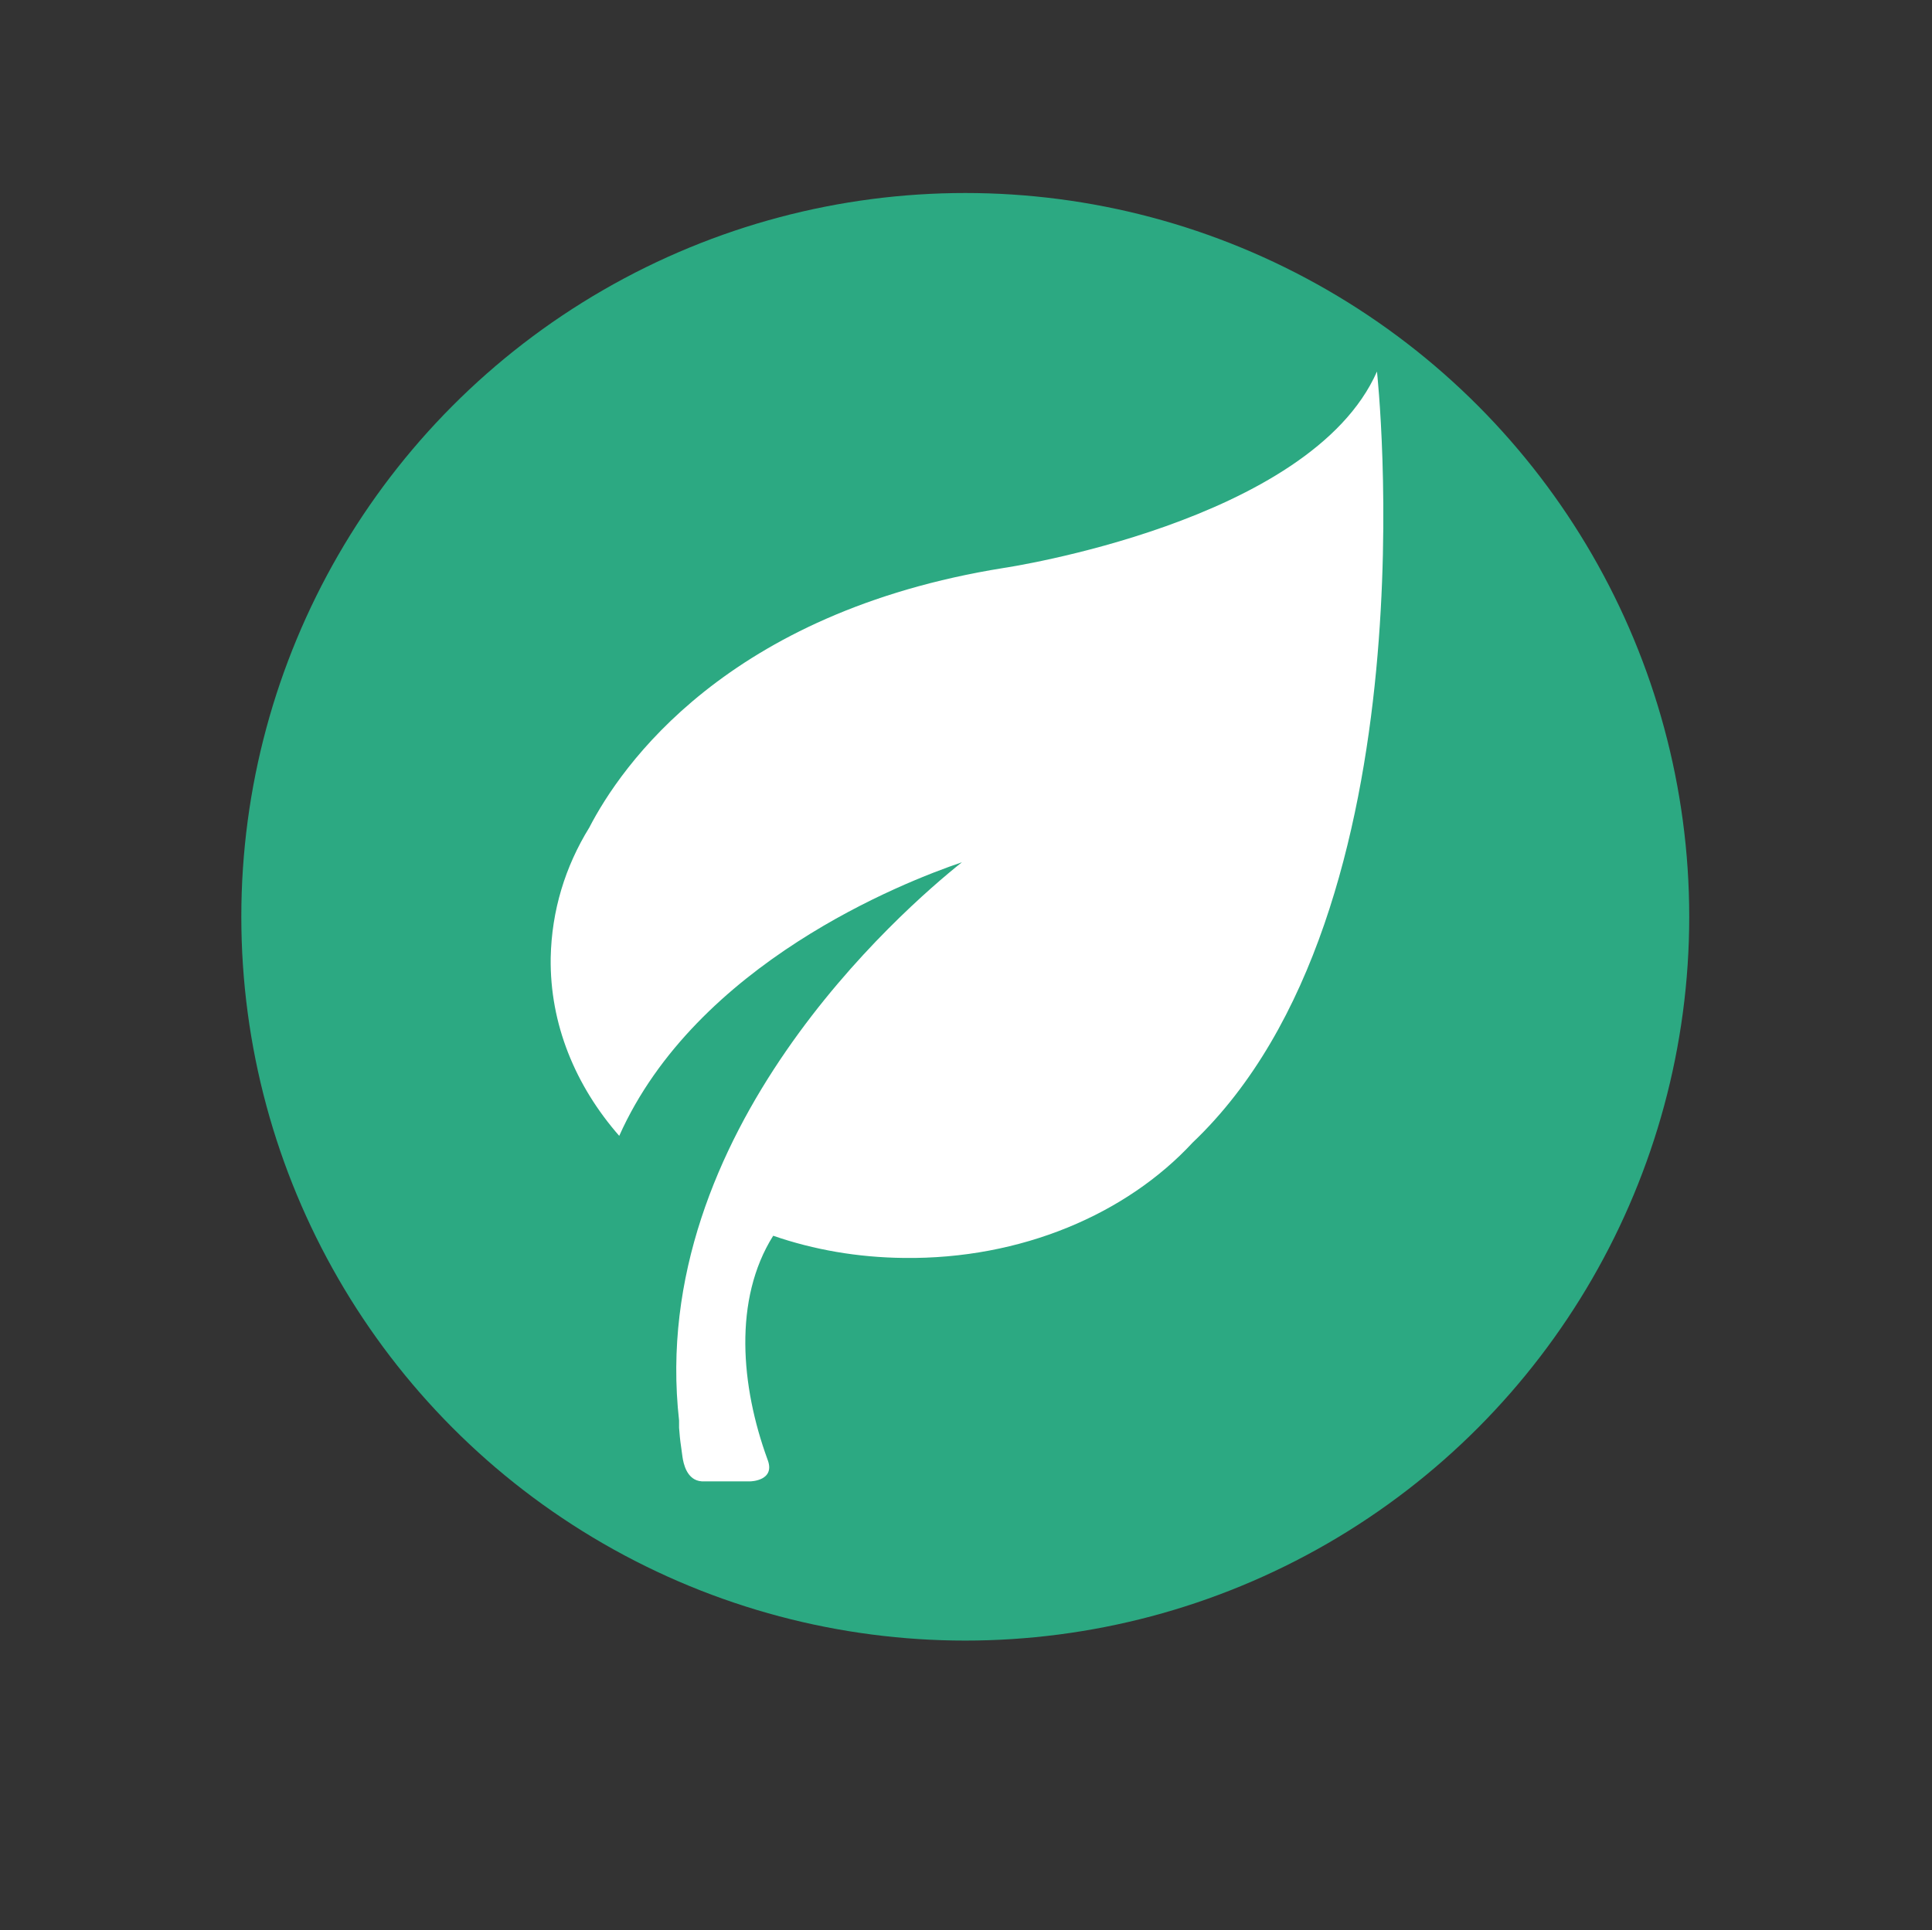
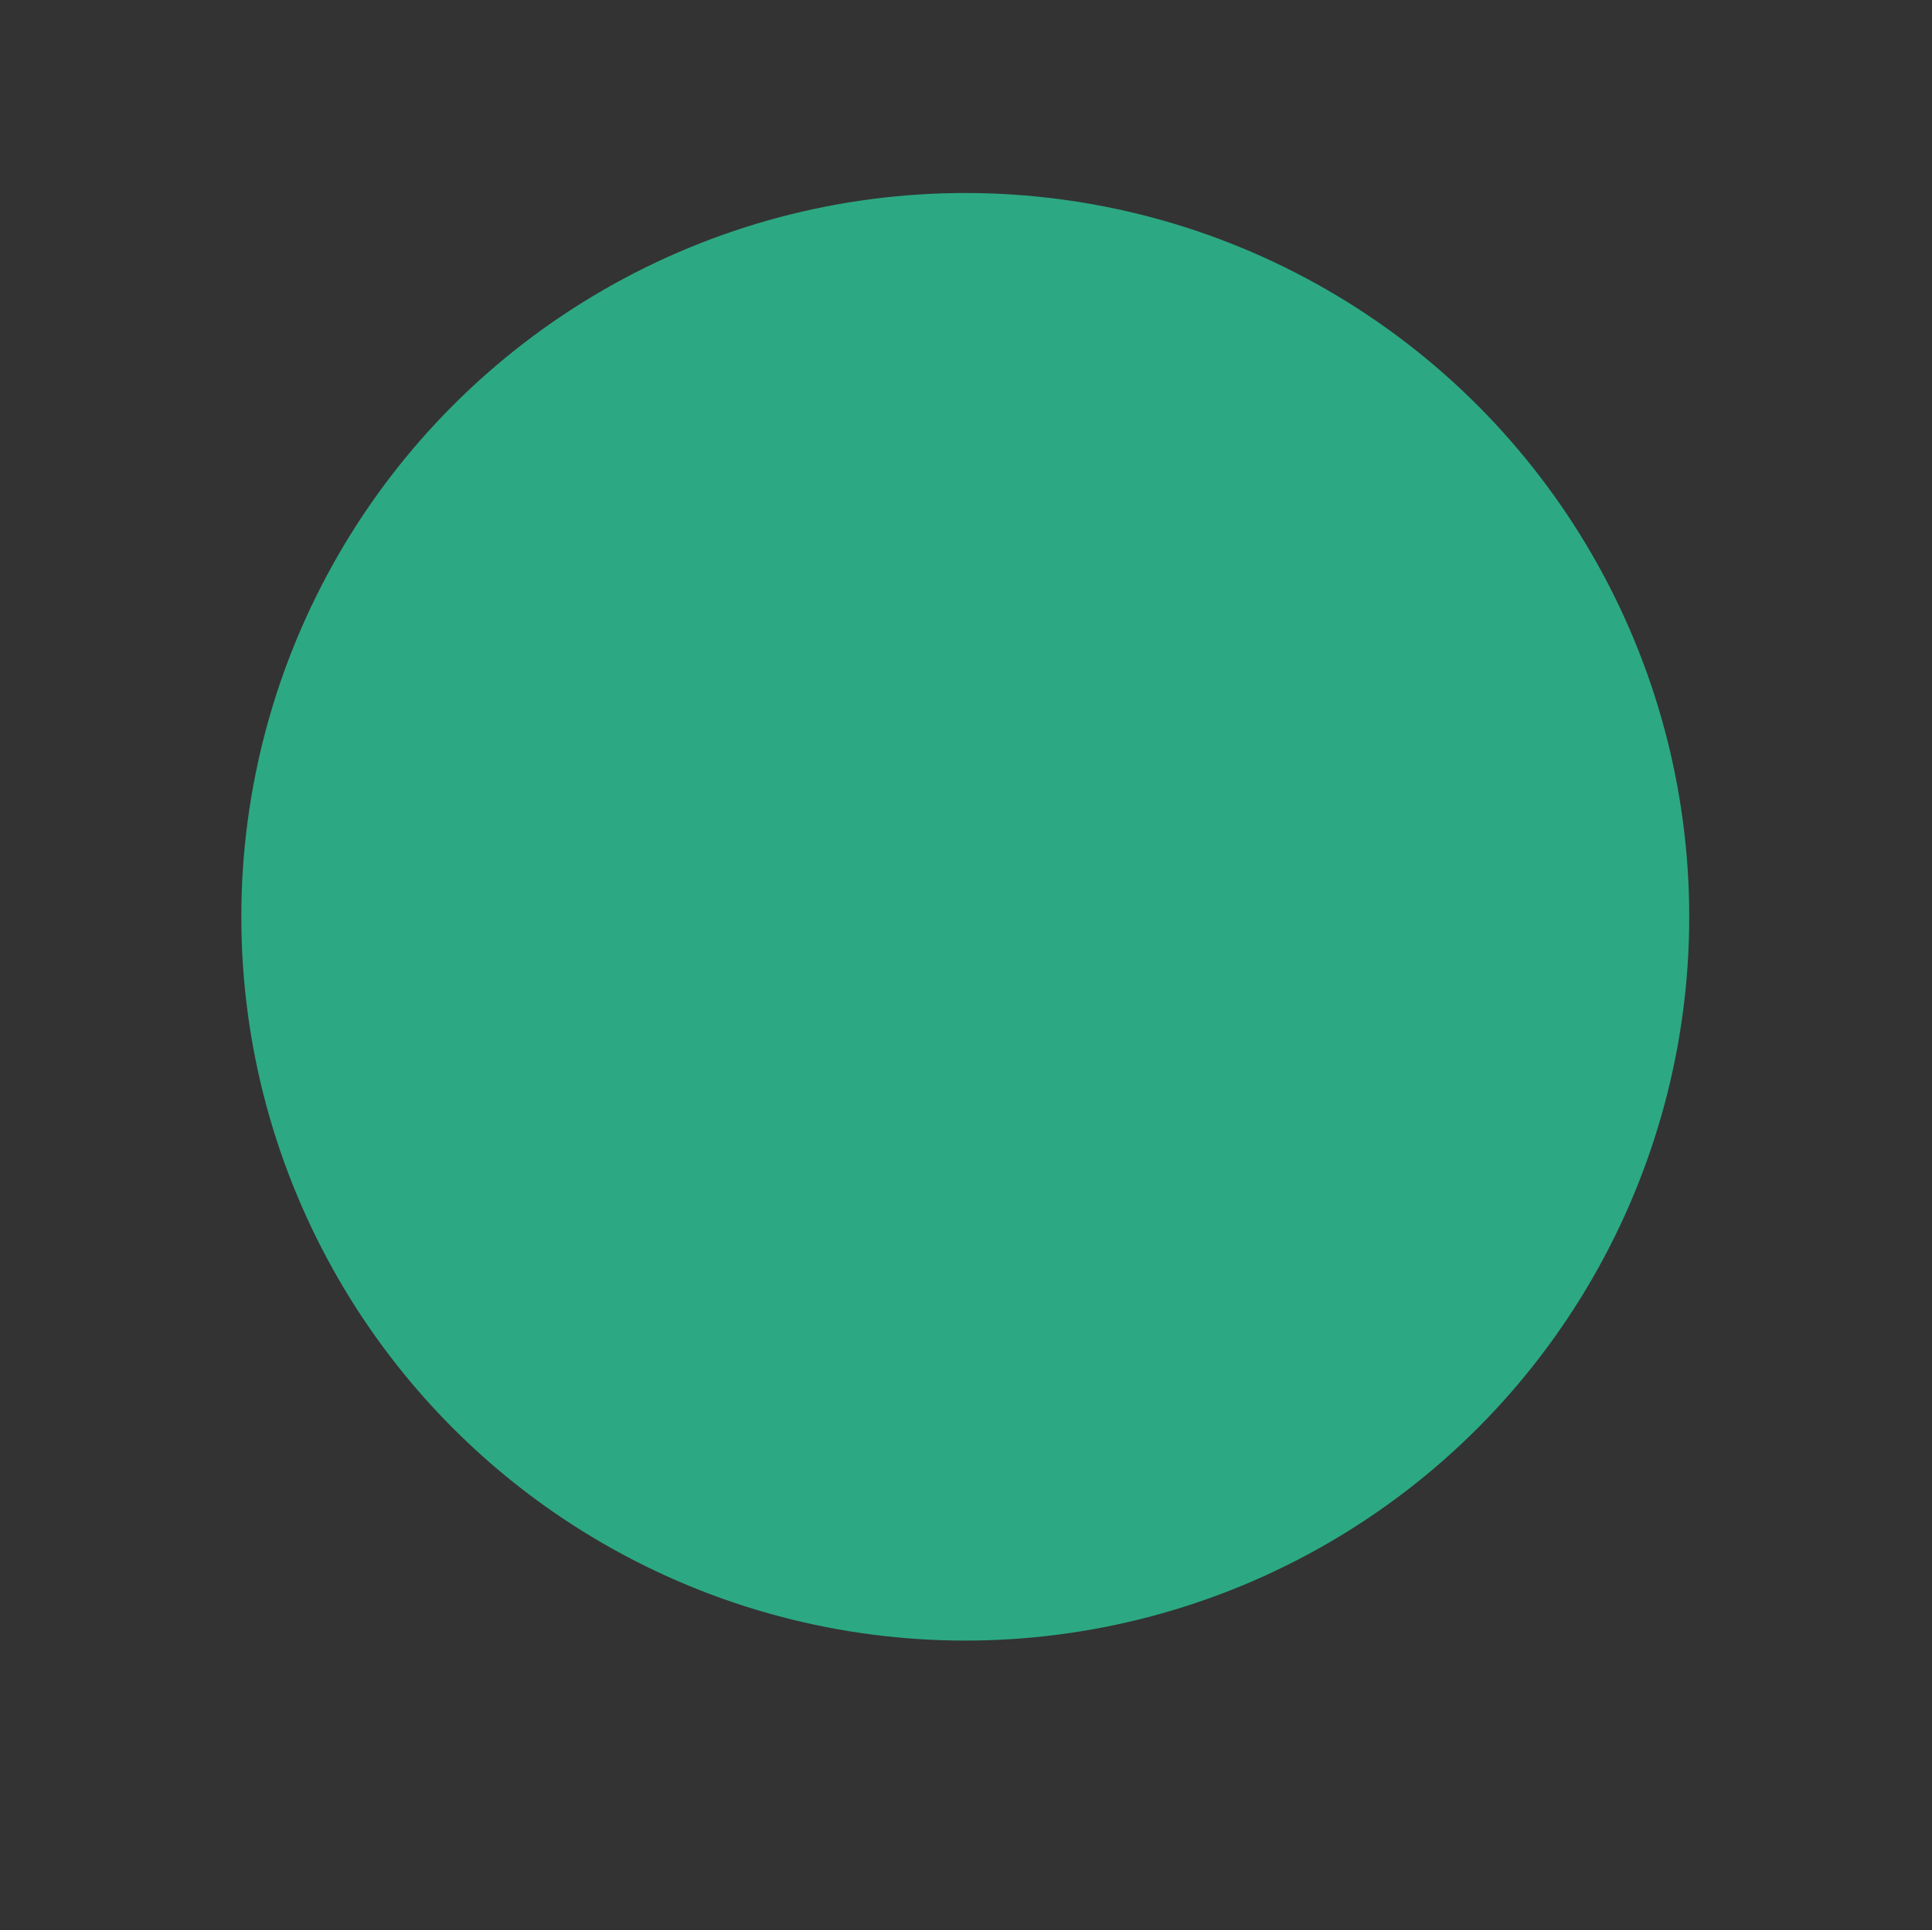
<svg xmlns="http://www.w3.org/2000/svg" version="1.1" id="Layer_1" x="0px" y="0px" viewBox="0 0 400.3 400" style="enable-background:new 0 0 400.3 400;" xml:space="preserve">
  <rect x="0" y="0" width="400.3" height="400" fill="#333333" stroke="none" />
  <g>
    <circle cx="200" cy="190" r="150" fill="#2CA982" />
-     <path id="vegetarian" class="st1" d=" M285.3,77c-13.8,31.3-77.3,40.7-77.3,40.7    c-57.5,9.2-79.4,41.2-85.9,53.8c-5,8.1-7.8,17.2-8,27c-0.2,13.7,5.1,26.5,14.2,36.9c16-35.8,58.9-52.6,71-56.7    c-12.3,9.8-65.3,55.9-58.6,115.7c0,0.5,0,1,0,1.5c0.1,1.3,0.2,2.5,0.4,3.8c0.1,0.7,0.2,1.5,0.3,2.2c0.2,1.4,0.9,4.9,4,5.1l10.1,0    c0,0,5.3-0.1,3.5-4.6c-5.5-15.1-7.1-33.1,1.2-46.3c8.4,2.9,17.5,4.5,27.1,4.6c24.3,0.3,46.1-9.1,59.8-23.9    C297.6,188.8,285.3,77,285.3,77z" fill="#FFFFFF" />
  </g>
</svg>